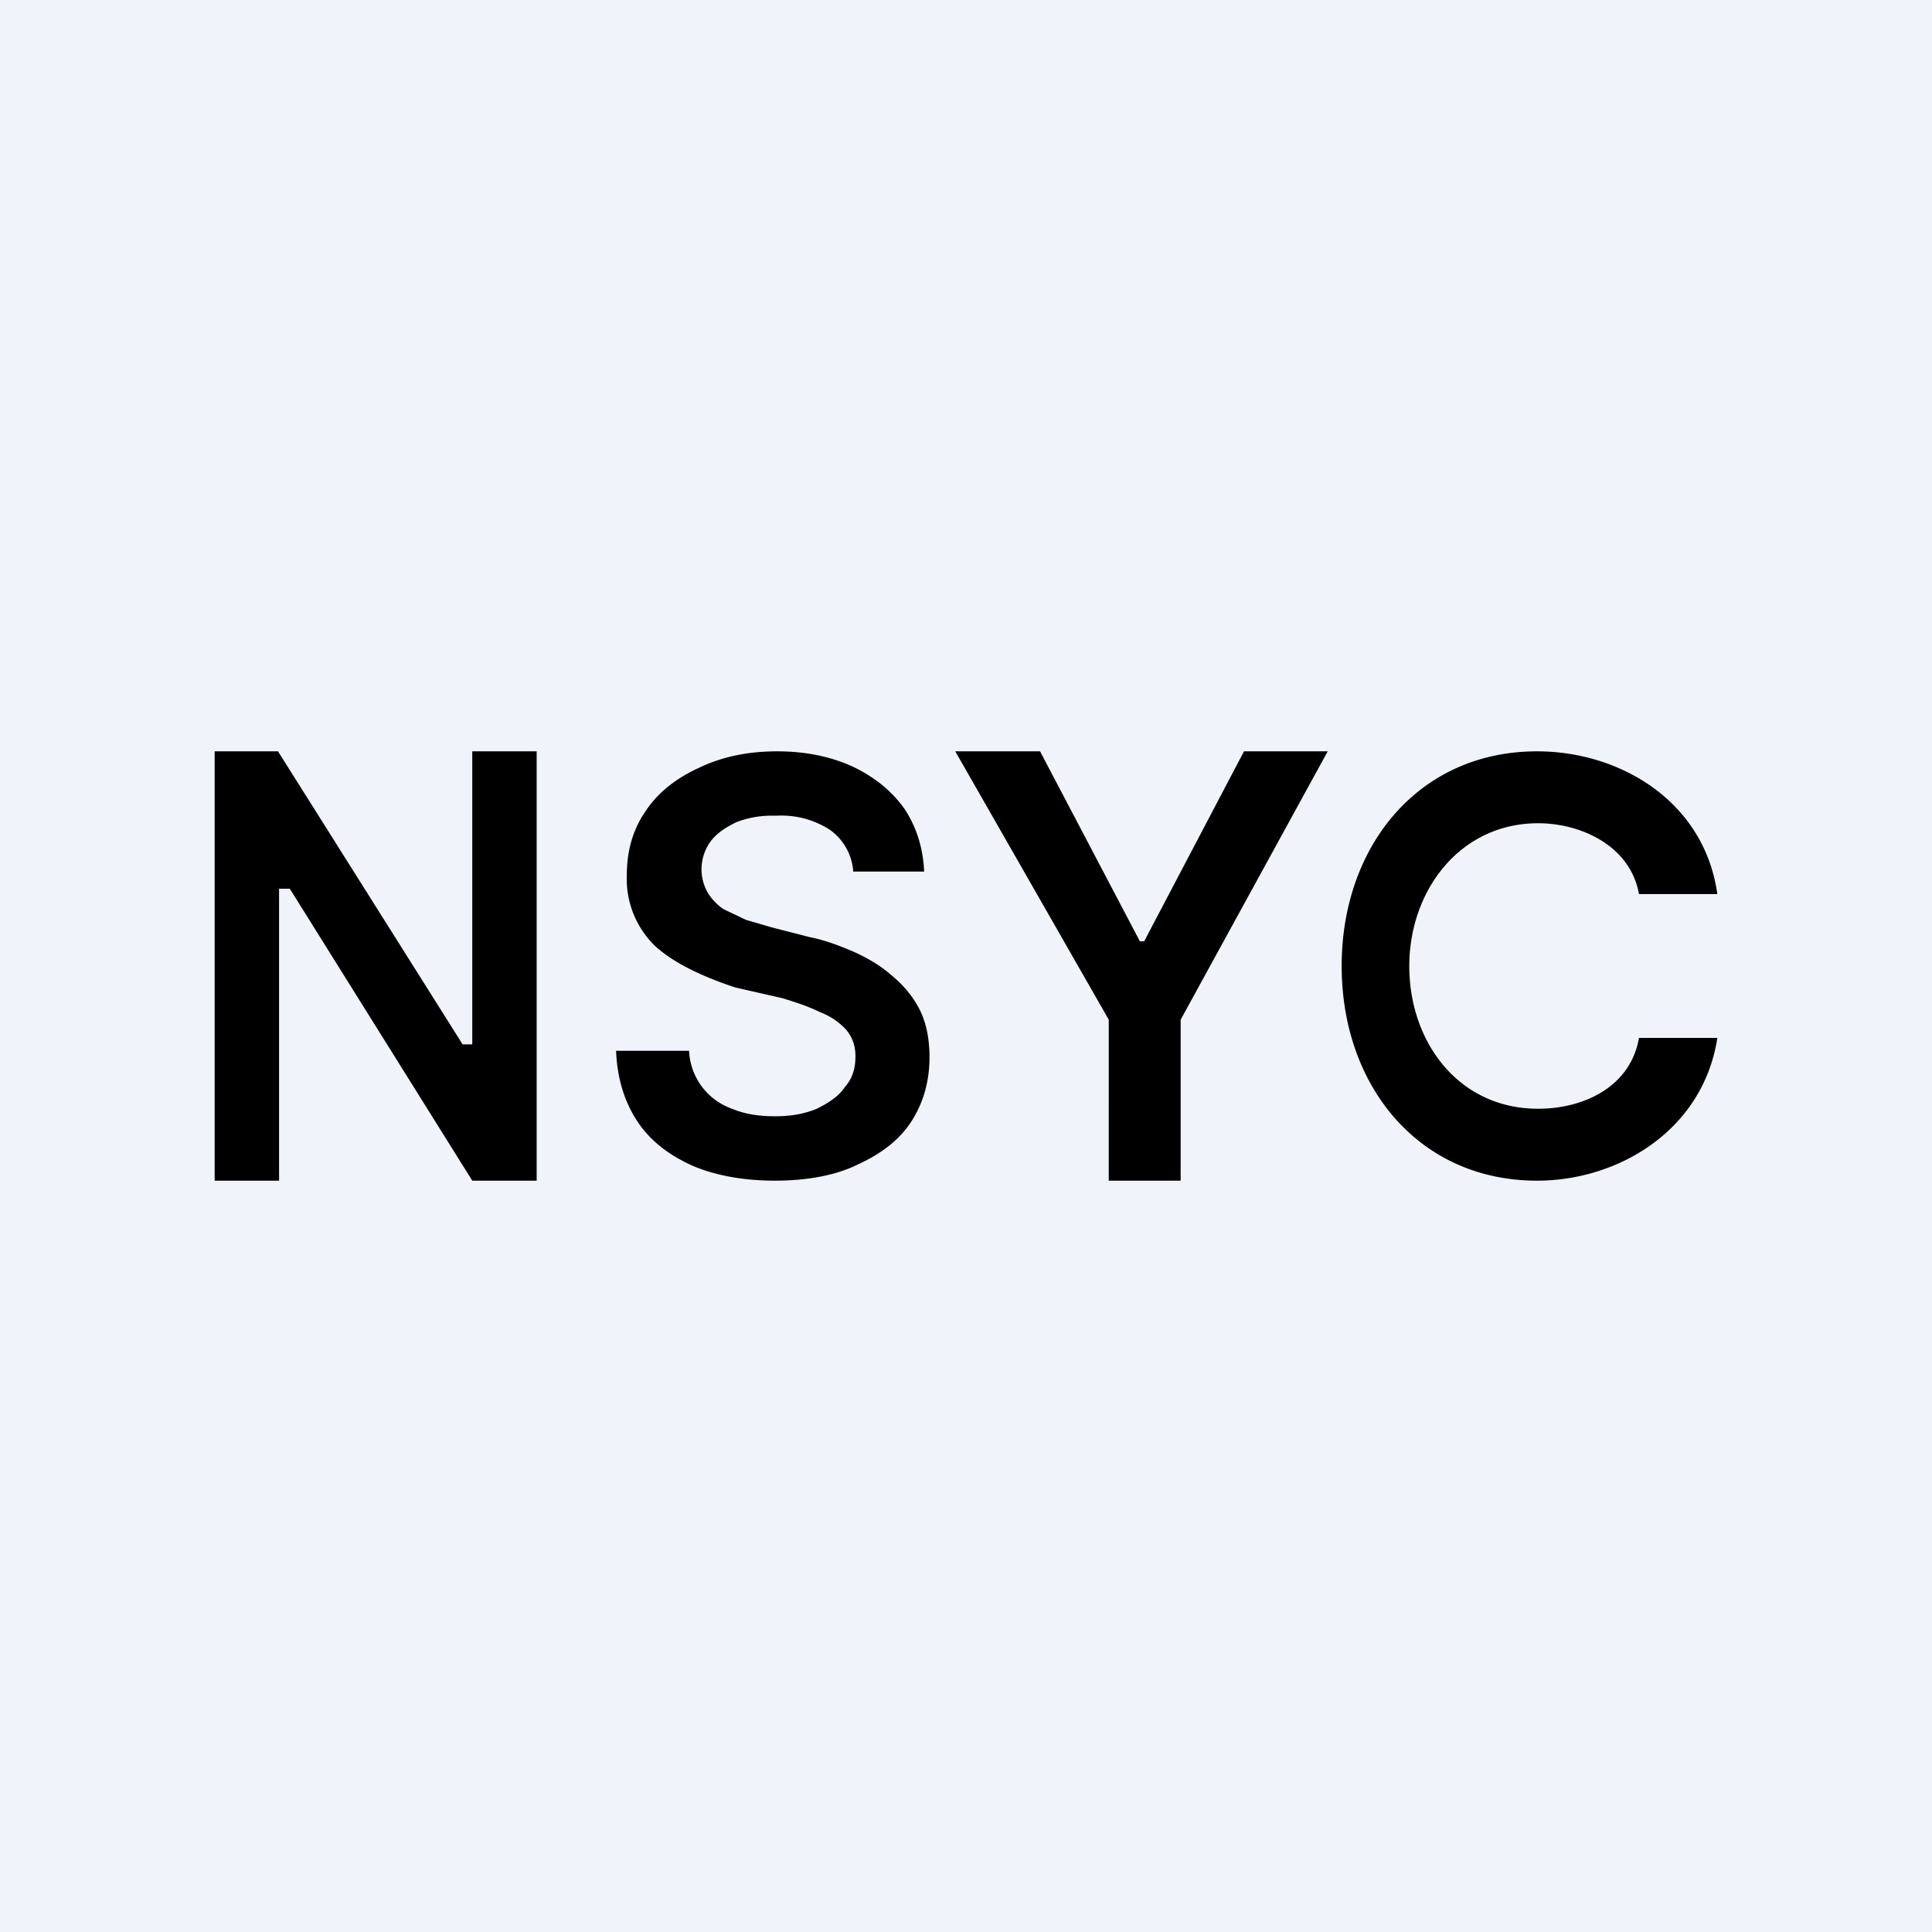
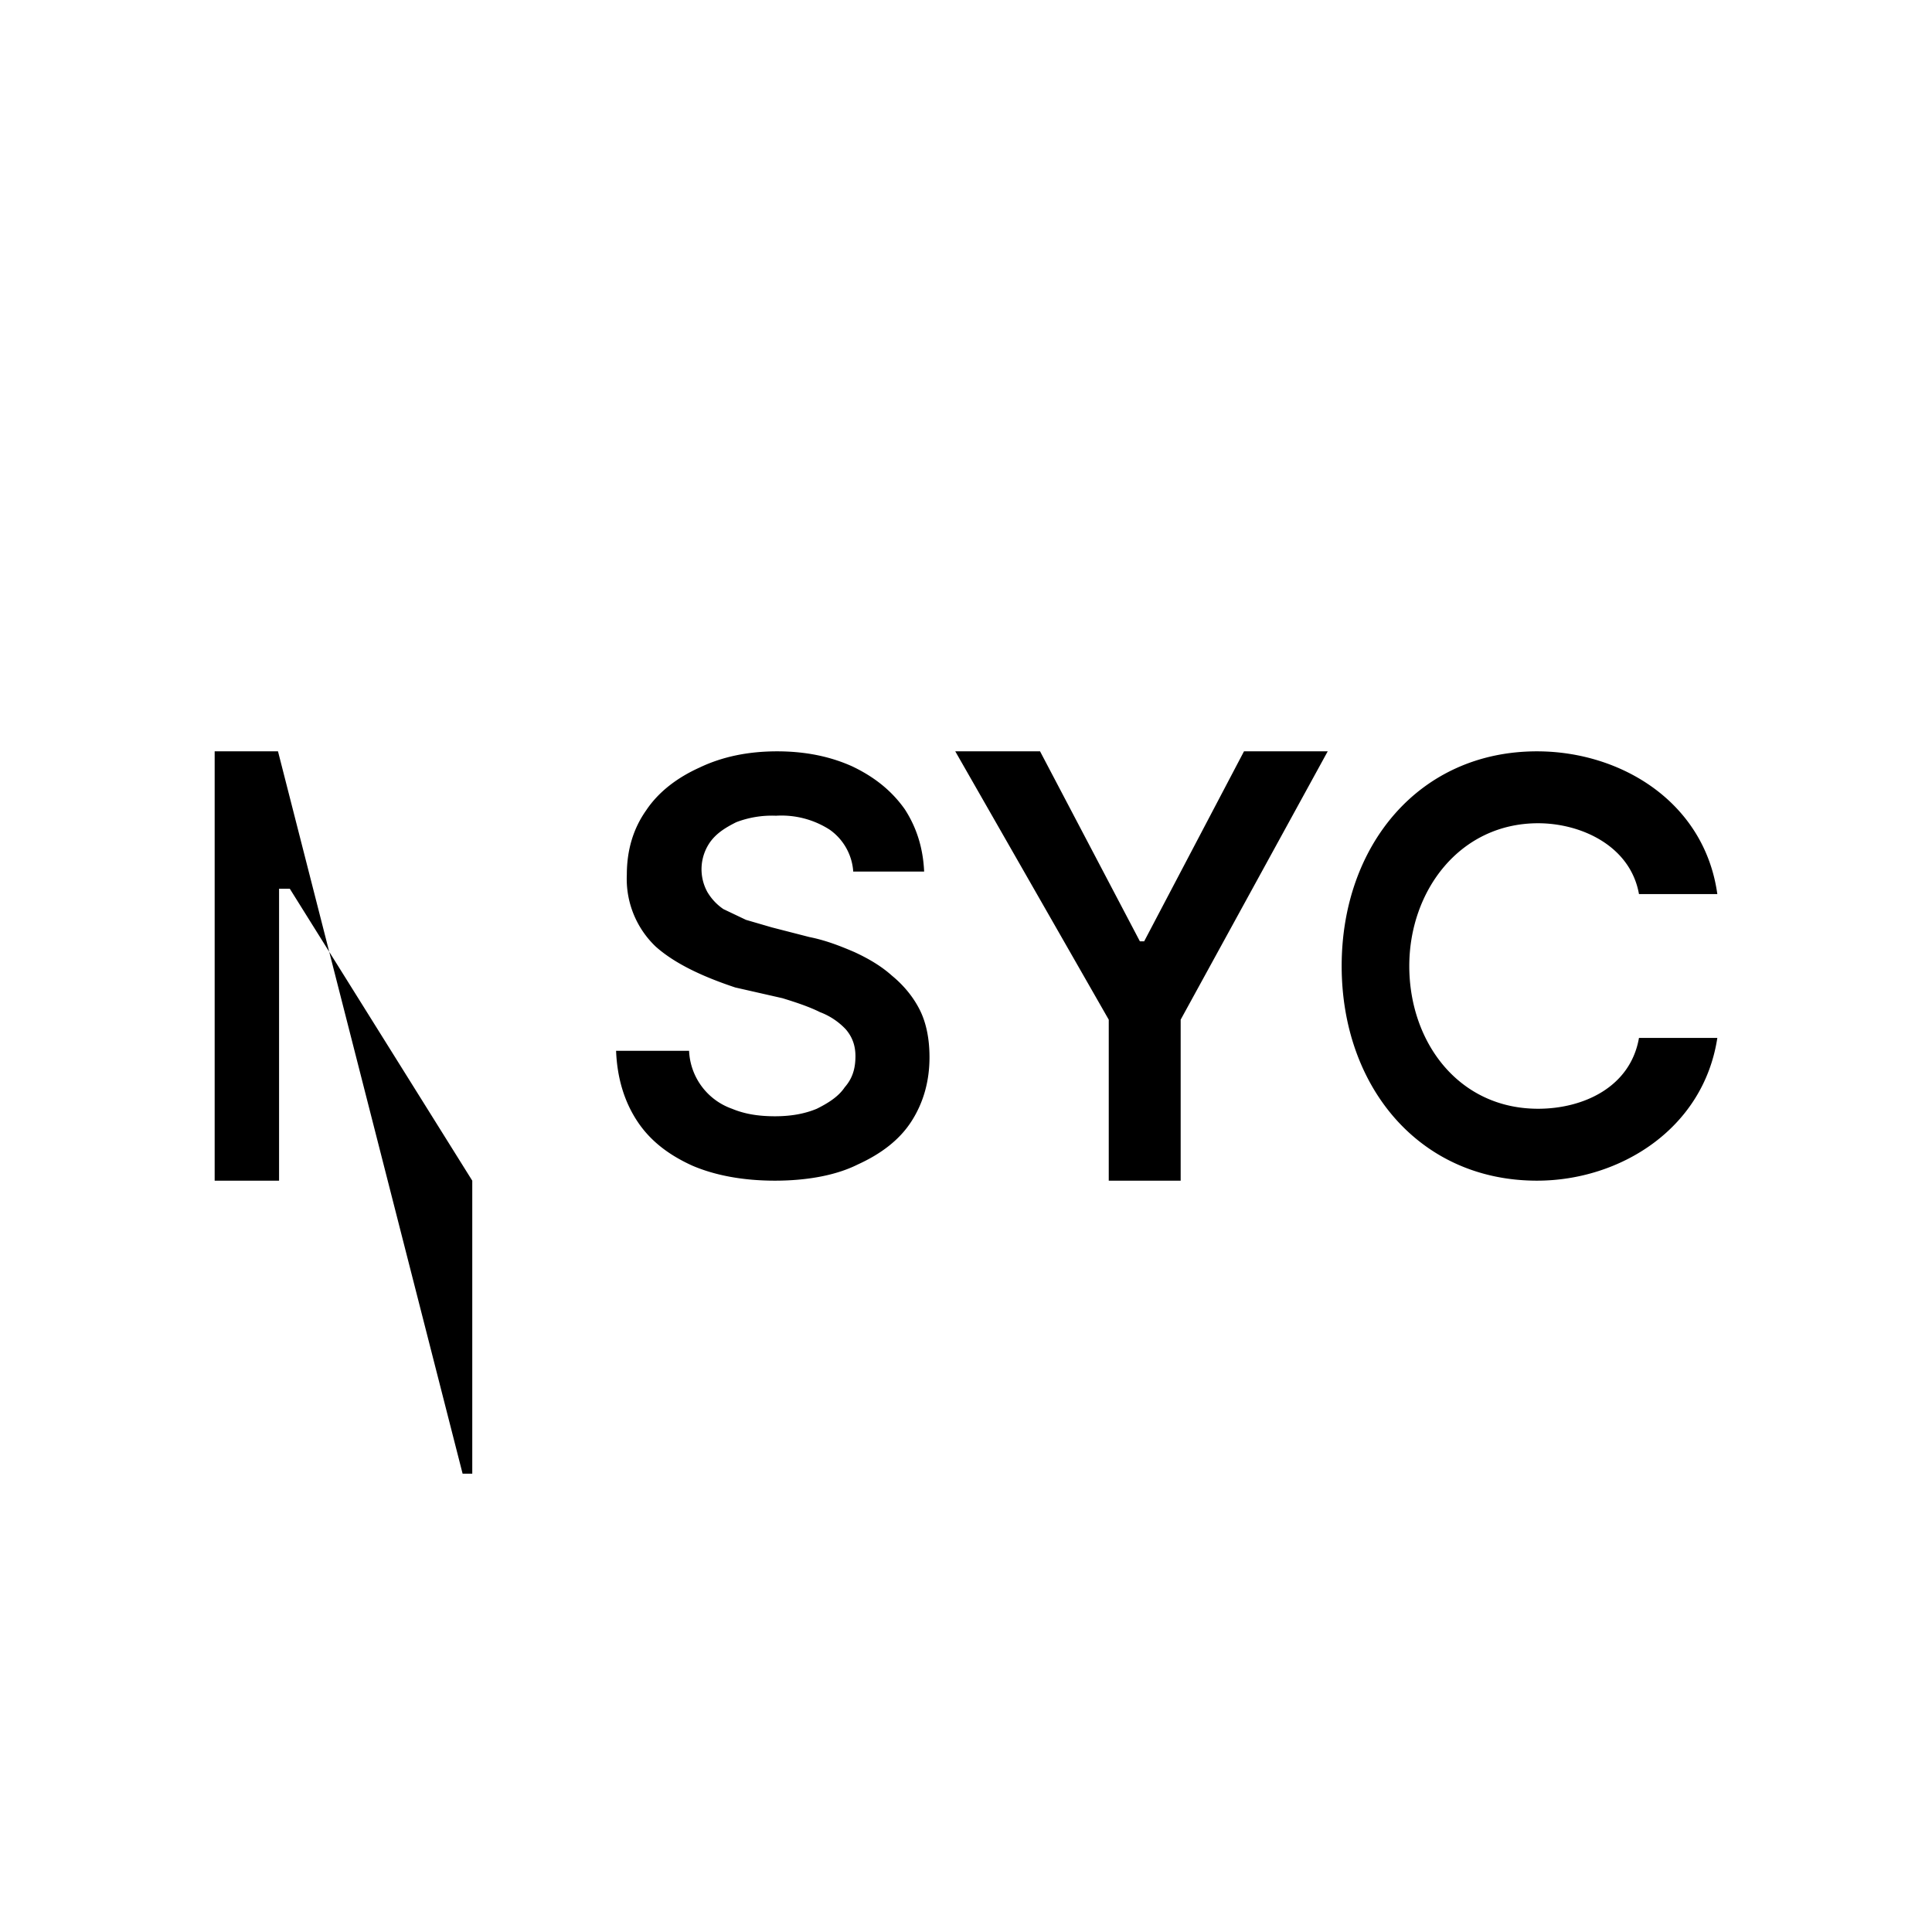
<svg xmlns="http://www.w3.org/2000/svg" width="18" height="18" viewBox="0 0 18 18">
-   <path fill="#F0F3FA" d="M0 0h18v18H0z" />
-   <path d="M5 11V7h-.6v2.73h-.09L2.59 7H2v4h.6V8.28h.1L4.4 11H5Zm4.69-4H8.9l1.43 2.5V11H11V9.5L12.37 7h-.78l-.93 1.77h-.04L9.69 7Zm5.58 1.33H16C15.88 7.47 15.1 7 14.32 7c-1.1 0-1.82.88-1.82 2s.72 2 1.82 2c.77 0 1.55-.48 1.68-1.33h-.73c-.08.46-.52.66-.94.66-.74 0-1.2-.62-1.2-1.33 0-.7.47-1.33 1.2-1.33.4 0 .86.21.94.66Zm-7.32-.2a.52.52 0 0 0-.22-.4.83.83 0 0 0-.5-.13.93.93 0 0 0-.37.06c-.1.05-.18.1-.24.18a.44.44 0 0 0-.03.47.5.5 0 0 0 .15.16l.21.1.24.07.35.09c.15.03.28.08.42.14.13.06.25.13.35.22.11.09.2.2.26.32s.09.27.09.44c0 .23-.06.43-.17.6-.11.17-.28.3-.5.4-.2.1-.47.15-.77.15-.3 0-.56-.05-.77-.14-.22-.1-.39-.23-.51-.41-.12-.18-.19-.4-.2-.66h.68a.6.6 0 0 0 .4.54c.12.05.25.07.4.07.14 0 .27-.02.39-.07.1-.05.2-.11.26-.2.07-.08.1-.17.1-.29 0-.1-.03-.18-.09-.25a.64.64 0 0 0-.24-.16c-.1-.05-.22-.09-.35-.13l-.44-.1c-.3-.1-.56-.22-.74-.38a.87.87 0 0 1-.27-.67c0-.23.06-.43.18-.6.12-.18.3-.31.5-.4.21-.1.45-.15.72-.15.27 0 .5.05.7.14.21.1.37.23.49.4.11.17.17.36.18.58h-.66Z" />
+   <path d="M5 11h-.6v2.73h-.09L2.59 7H2v4h.6V8.28h.1L4.4 11H5Zm4.69-4H8.9l1.43 2.5V11H11V9.5L12.37 7h-.78l-.93 1.77h-.04L9.69 7Zm5.58 1.33H16C15.88 7.47 15.1 7 14.32 7c-1.1 0-1.82.88-1.82 2s.72 2 1.82 2c.77 0 1.55-.48 1.68-1.33h-.73c-.08.46-.52.66-.94.66-.74 0-1.2-.62-1.2-1.33 0-.7.47-1.33 1.2-1.33.4 0 .86.21.94.66Zm-7.32-.2a.52.52 0 0 0-.22-.4.83.83 0 0 0-.5-.13.93.93 0 0 0-.37.06c-.1.05-.18.1-.24.18a.44.44 0 0 0-.03.47.5.5 0 0 0 .15.16l.21.1.24.07.35.09c.15.03.28.08.42.14.13.06.25.13.35.22.11.09.2.2.26.32s.09.27.09.44c0 .23-.06.43-.17.6-.11.17-.28.3-.5.4-.2.1-.47.15-.77.15-.3 0-.56-.05-.77-.14-.22-.1-.39-.23-.51-.41-.12-.18-.19-.4-.2-.66h.68a.6.6 0 0 0 .4.54c.12.05.25.07.4.07.14 0 .27-.02.39-.07.1-.05.2-.11.26-.2.07-.08.1-.17.1-.29 0-.1-.03-.18-.09-.25a.64.64 0 0 0-.24-.16c-.1-.05-.22-.09-.35-.13l-.44-.1c-.3-.1-.56-.22-.74-.38a.87.87 0 0 1-.27-.67c0-.23.06-.43.18-.6.12-.18.3-.31.5-.4.21-.1.45-.15.72-.15.27 0 .5.05.7.14.21.1.37.23.49.4.11.17.17.36.18.58h-.66Z" />
</svg>